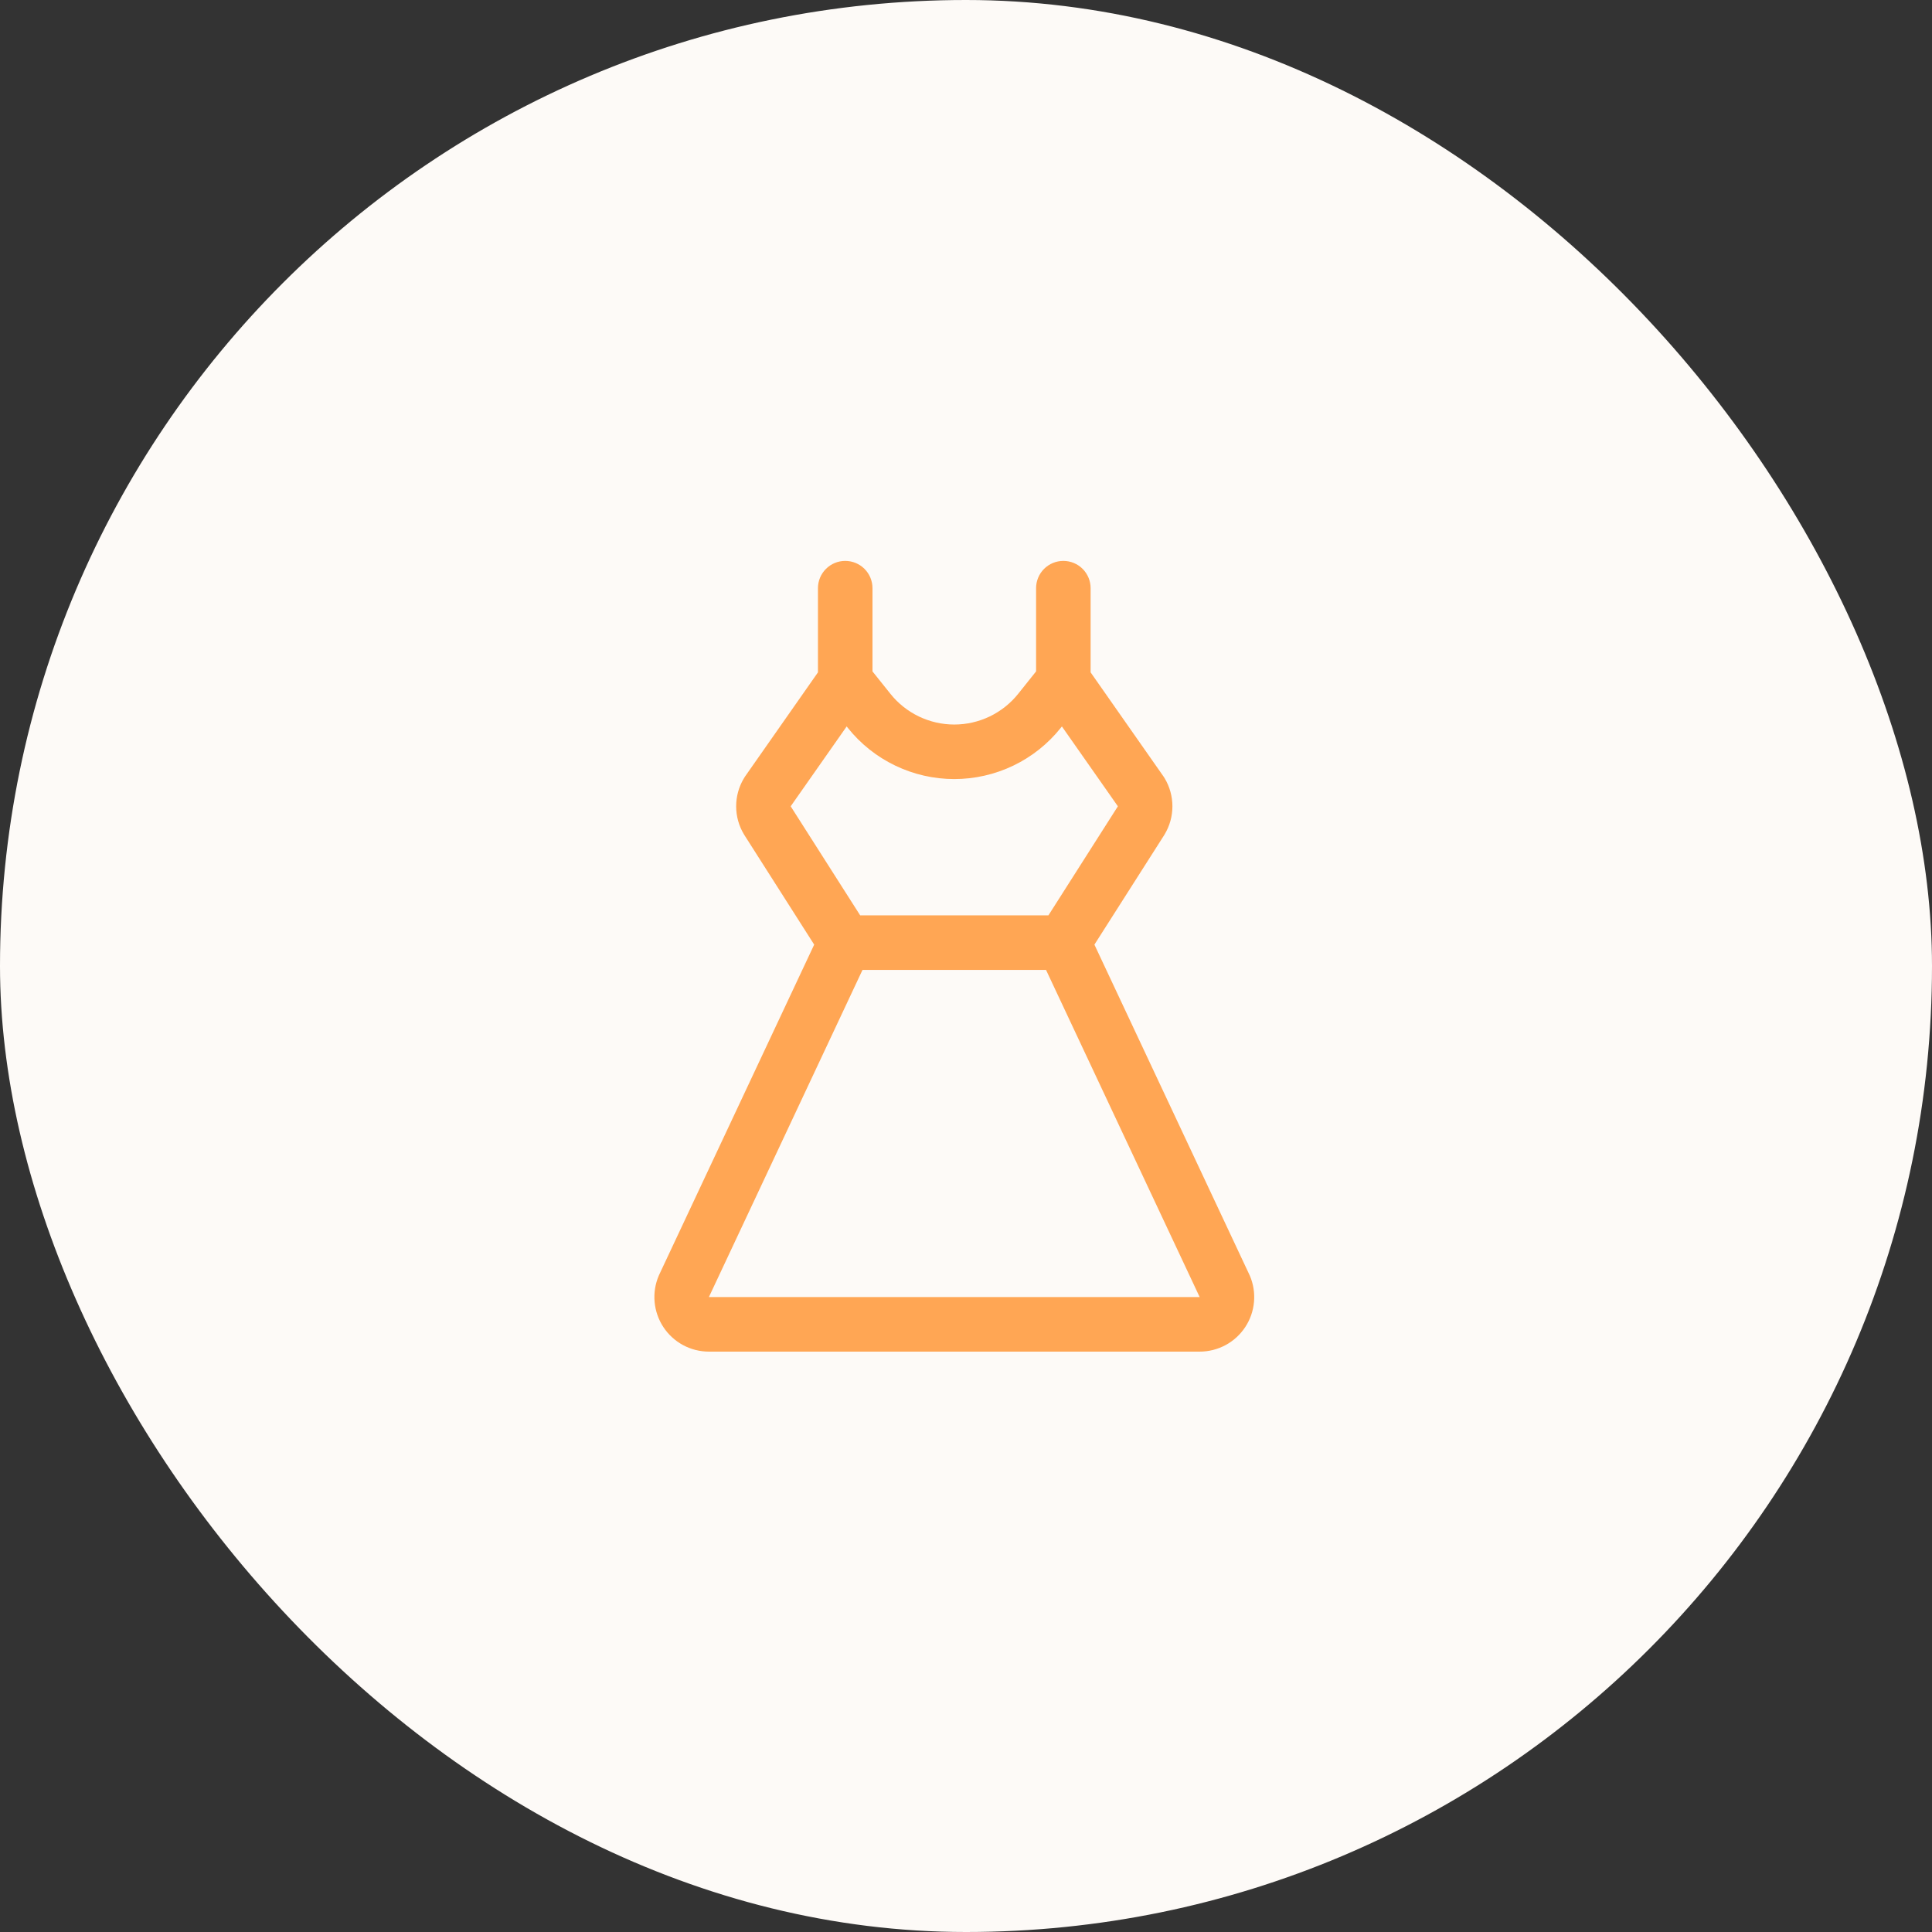
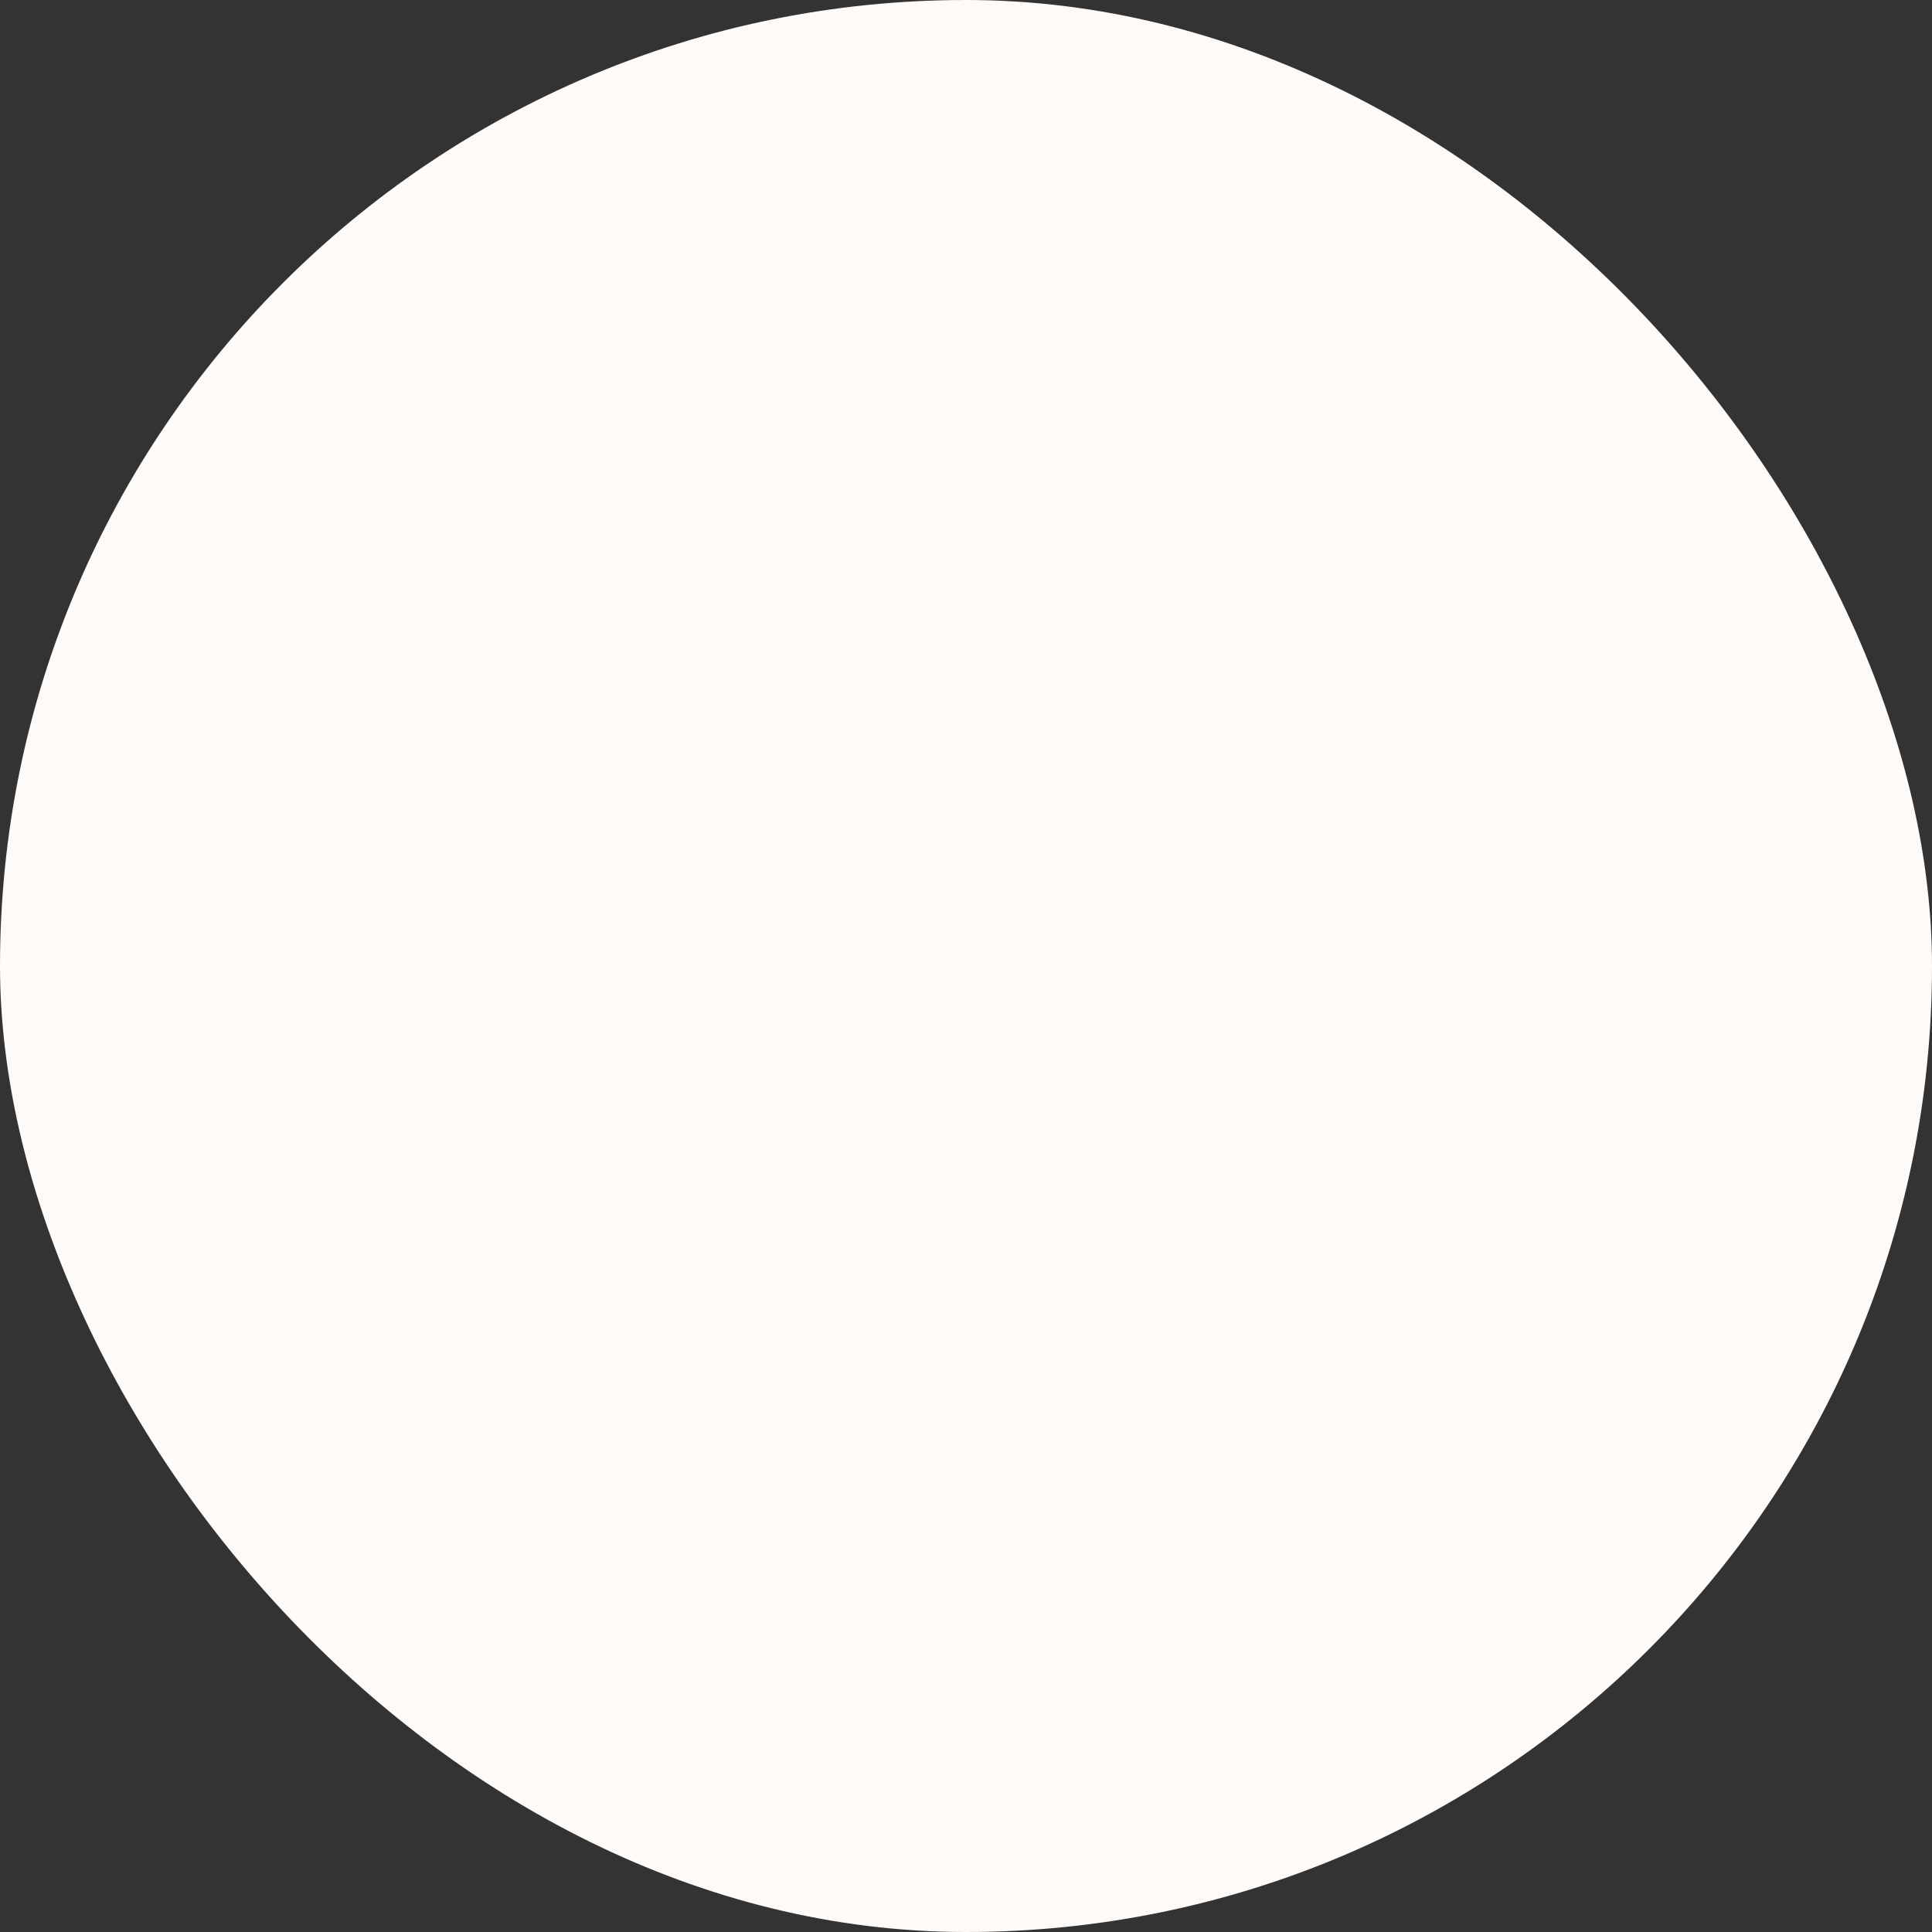
<svg xmlns="http://www.w3.org/2000/svg" width="62" height="62" viewBox="0 0 62 62" fill="none">
  <rect x="0" y="0" width="62" height="62" fill="#333333" stroke="none" />
  <rect width="62" height="62" rx="31" fill="#FDFAF7" />
-   <path d="M40.107 40.936C40.104 40.926 40.1 40.917 40.095 40.909L35.121 30.314L37.363 26.795C37.367 26.788 37.371 26.782 37.375 26.775C37.538 26.503 37.624 26.192 37.624 25.875C37.624 25.558 37.538 25.247 37.375 24.975C37.365 24.957 37.353 24.94 37.342 24.923L34.999 21.577V18.875C34.999 18.643 34.907 18.42 34.743 18.256C34.579 18.092 34.356 18 34.124 18C33.892 18 33.67 18.092 33.505 18.256C33.341 18.42 33.249 18.643 33.249 18.875V21.546L32.674 22.266C32.428 22.573 32.116 22.821 31.761 22.992C31.406 23.162 31.018 23.251 30.624 23.251C30.23 23.251 29.842 23.162 29.487 22.992C29.132 22.821 28.82 22.573 28.575 22.266L27.999 21.546V18.875C27.999 18.643 27.907 18.42 27.743 18.256C27.579 18.092 27.356 18 27.124 18C26.892 18 26.67 18.092 26.506 18.256C26.341 18.42 26.249 18.643 26.249 18.875V21.577L23.906 24.923C23.895 24.94 23.883 24.957 23.874 24.975C23.71 25.247 23.624 25.558 23.624 25.875C23.624 26.192 23.71 26.503 23.874 26.775C23.877 26.782 23.881 26.788 23.886 26.795L26.128 30.314L21.153 40.909C21.149 40.917 21.145 40.926 21.141 40.936C21.027 41.202 20.981 41.492 21.007 41.781C21.033 42.069 21.13 42.346 21.289 42.588C21.448 42.83 21.665 43.028 21.92 43.166C22.175 43.303 22.46 43.375 22.749 43.375H38.499C38.789 43.375 39.074 43.303 39.329 43.166C39.584 43.029 39.801 42.83 39.96 42.589C40.12 42.347 40.217 42.069 40.242 41.781C40.268 41.492 40.222 41.202 40.108 40.936H40.107ZM25.374 25.875L27.171 23.312L27.207 23.358C27.617 23.871 28.137 24.285 28.729 24.569C29.32 24.853 29.968 25.001 30.624 25.001C31.28 25.001 31.928 24.853 32.52 24.569C33.111 24.285 33.631 23.871 34.041 23.358L34.077 23.312L35.874 25.875L33.645 29.375H27.604L25.374 25.875ZM22.749 41.625L27.679 31.125H33.568L38.499 41.625H22.749Z" fill="#FFA654" />
</svg>